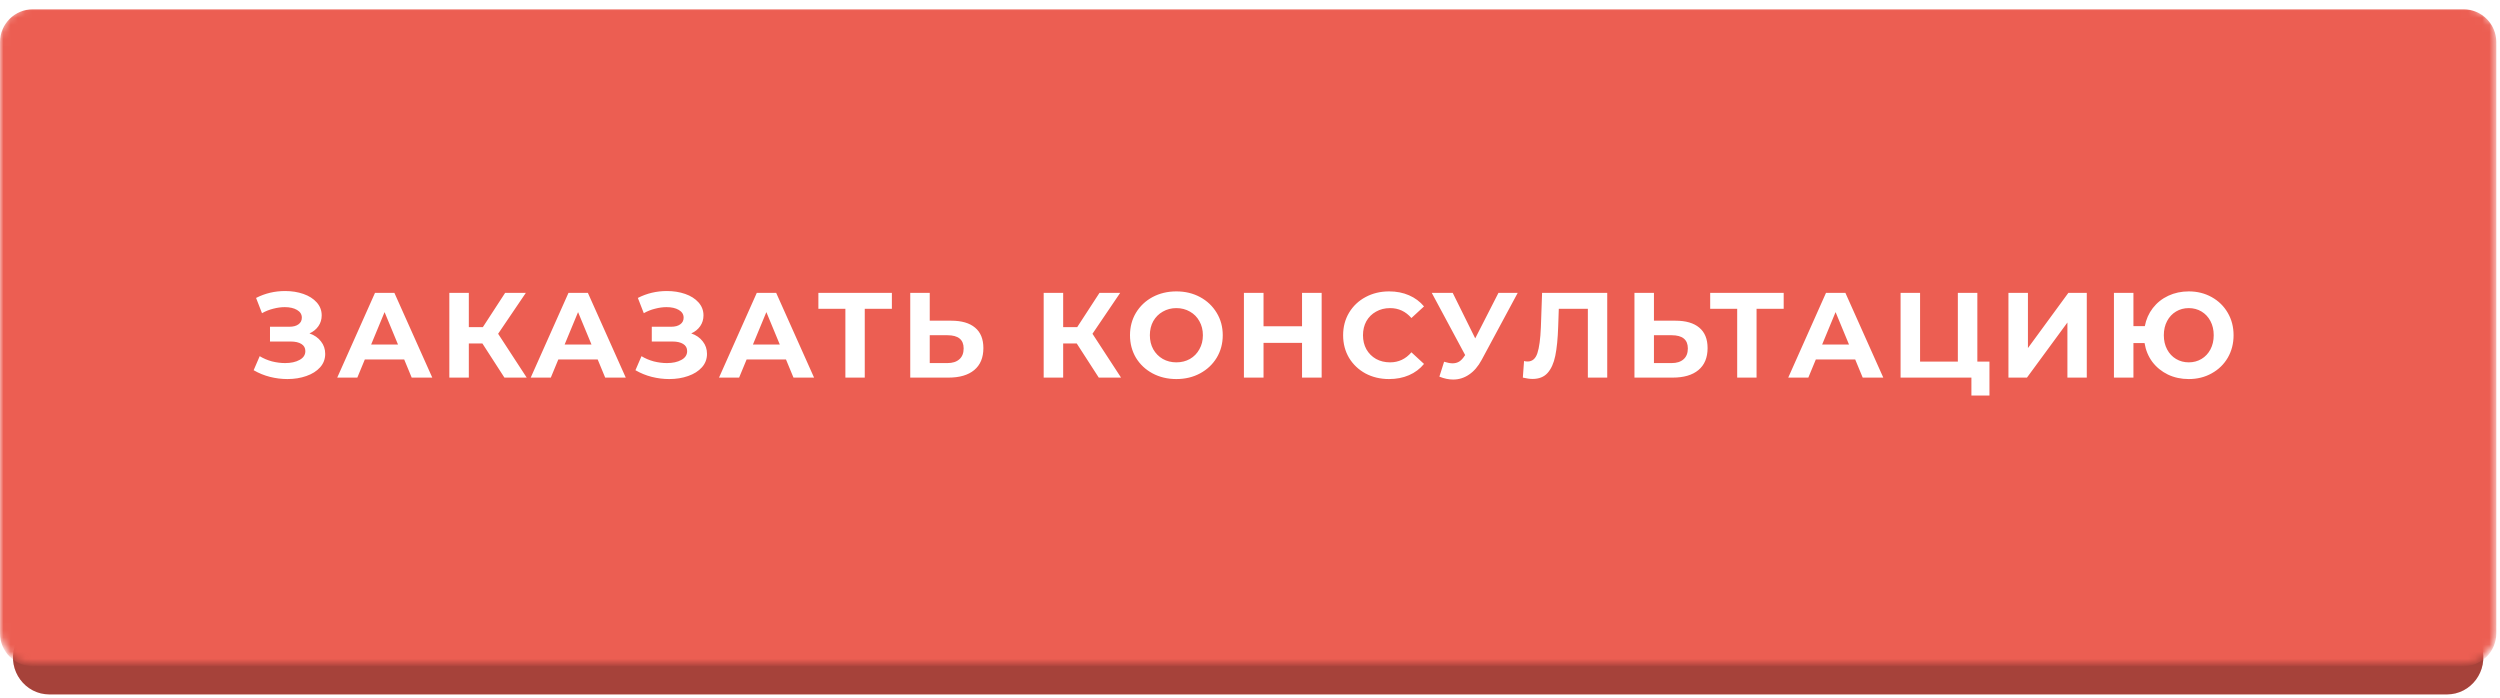
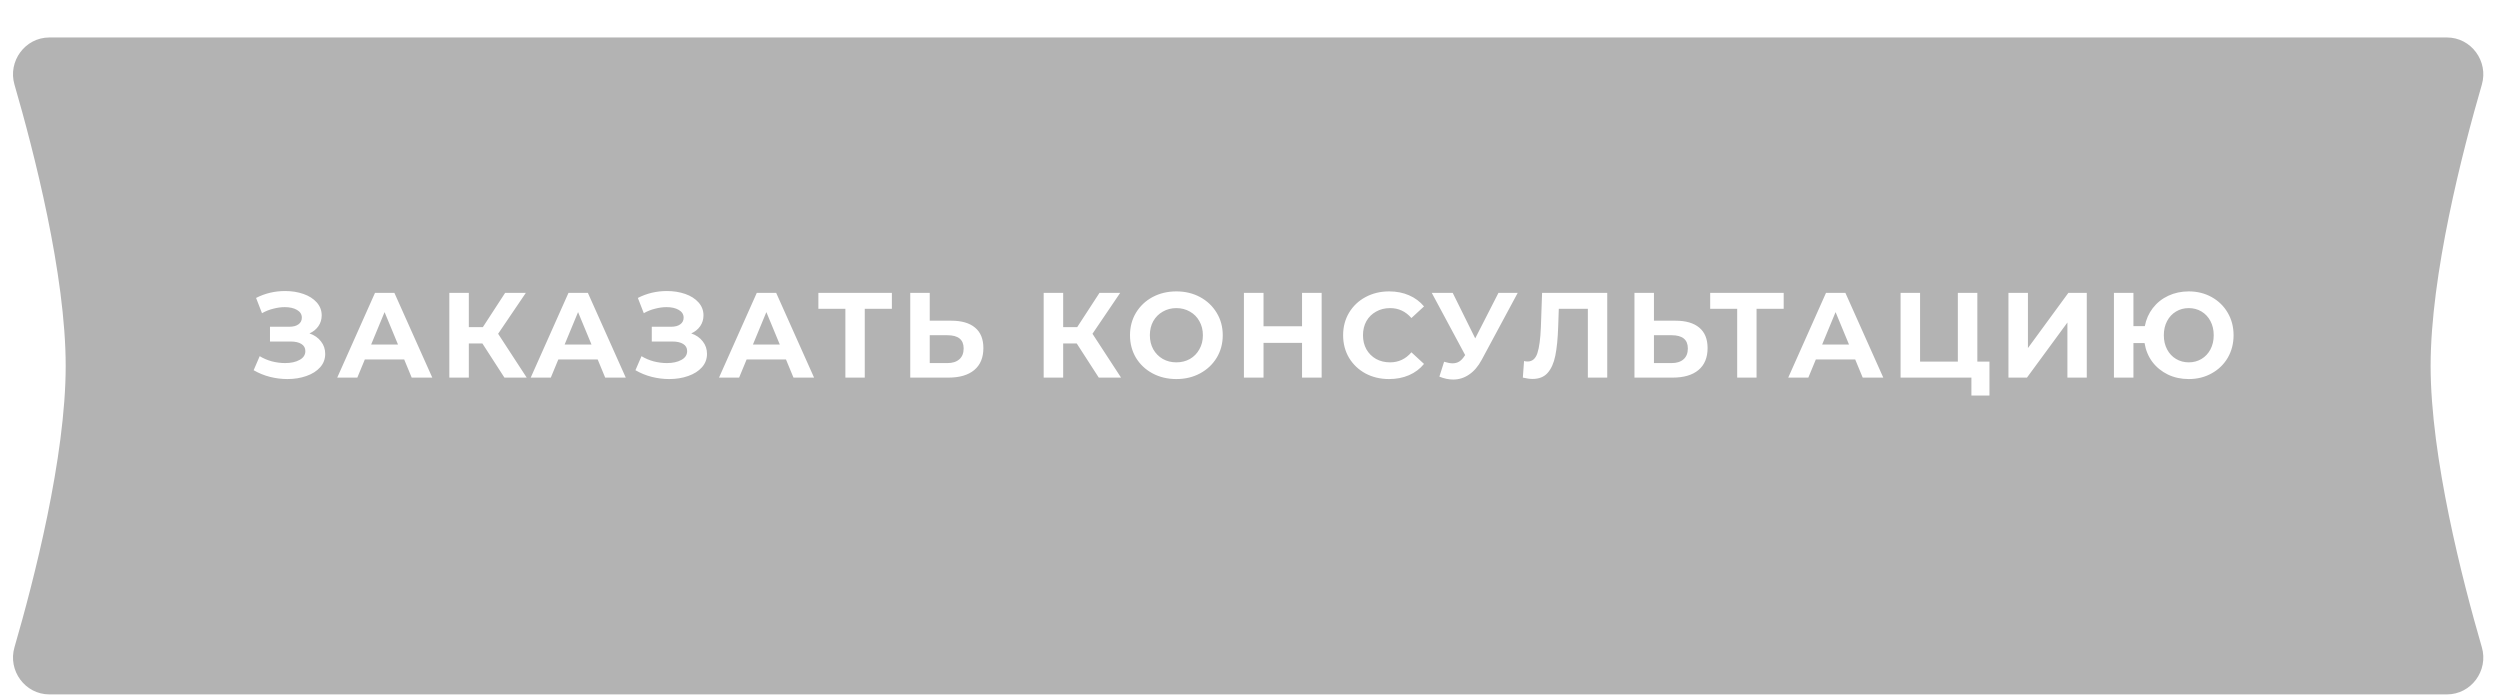
<svg xmlns="http://www.w3.org/2000/svg" width="351" height="98" viewBox="0 0 351 98" fill="none">
-   <path d="M2.032 11.88C1.079 8.604 3.522 5.261 6.934 5.261H343.549C346.96 5.261 349.403 8.604 348.451 11.88C345.735 21.22 341.259 38.557 341.259 51.378C341.259 64.198 345.735 81.535 348.451 90.875C349.403 94.151 346.96 97.494 343.549 97.494H6.934C3.522 97.494 1.079 94.151 2.032 90.875C4.747 81.535 9.223 64.198 9.223 51.378C9.223 38.557 4.747 21.22 2.032 11.88Z" fill="#EC5E52" />
  <path d="M2.032 11.88C1.079 8.604 3.522 5.261 6.934 5.261H343.549C346.96 5.261 349.403 8.604 348.451 11.88C345.735 21.22 341.259 38.557 341.259 51.378C341.259 64.198 345.735 81.535 348.451 90.875C349.403 94.151 346.96 97.494 343.549 97.494H6.934C3.522 97.494 1.079 94.151 2.032 90.875C4.747 81.535 9.223 64.198 9.223 51.378C9.223 38.557 4.747 21.22 2.032 11.88Z" fill="black" fill-opacity="0.3" />
  <mask id="mask0_754_164" style="mask-type:alpha" maskUnits="userSpaceOnUse" x="0" y="0" width="351" height="94">
    <path d="M0 5.511C0 2.965 2.065 0.9 4.612 0.9H345.871C348.418 0.9 350.482 2.959 350.482 5.506C350.482 15.983 350.482 41.808 350.482 56.239C350.482 69.049 350.482 81.899 350.482 88.528C350.482 91.075 348.418 93.132 345.871 93.132H4.612C2.065 93.132 0 91.068 0 88.521C0 79.867 0 60.823 0 47.016C0 33.21 0 14.165 0 5.511Z" fill="#1840B9" />
  </mask>
  <g mask="url(#mask0_754_164)">
    <g filter="url(#filter0_i_754_164)">
-       <path d="M0 5.917C0 3.37 2.065 1.306 4.612 1.306H345.871C348.418 1.306 350.482 3.37 350.482 5.917C350.482 14.571 350.482 33.615 350.482 47.422C350.482 61.228 350.482 80.273 350.482 88.927C350.482 91.474 348.418 93.538 345.871 93.538H4.612C2.065 93.538 0 91.474 0 88.927C0 80.273 0 61.228 0 47.422C0 33.615 0 14.571 0 5.917Z" fill="#EC5E52" />
-     </g>
+       </g>
  </g>
  <path d="M43.449 46.811C44.141 47.049 44.679 47.423 45.064 47.933C45.461 48.432 45.659 49.016 45.659 49.684C45.659 50.41 45.421 51.039 44.945 51.571C44.469 52.104 43.823 52.512 43.007 52.795C42.203 53.079 41.319 53.22 40.355 53.22C39.539 53.22 38.723 53.118 37.907 52.914C37.103 52.71 36.338 52.399 35.612 51.979L36.462 50.007C36.984 50.325 37.556 50.568 38.179 50.738C38.814 50.897 39.432 50.976 40.032 50.976C40.848 50.976 41.523 50.829 42.055 50.534C42.599 50.24 42.871 49.826 42.871 49.293C42.871 48.851 42.684 48.517 42.31 48.29C41.948 48.064 41.449 47.95 40.814 47.95H37.907V45.876H40.61C41.166 45.876 41.596 45.763 41.902 45.536C42.22 45.31 42.378 44.998 42.378 44.601C42.378 44.137 42.152 43.774 41.698 43.513C41.256 43.253 40.684 43.122 39.981 43.122C39.46 43.122 38.922 43.196 38.366 43.343C37.811 43.479 37.284 43.689 36.785 43.972L35.952 41.83C37.21 41.184 38.57 40.861 40.032 40.861C40.962 40.861 41.817 40.997 42.599 41.269C43.381 41.541 44.005 41.938 44.469 42.459C44.934 42.981 45.166 43.587 45.166 44.278C45.166 44.845 45.013 45.349 44.707 45.791C44.401 46.233 43.982 46.573 43.449 46.811ZM56.748 50.466H51.223L50.169 53.016H47.347L52.651 41.116H55.371L60.692 53.016H57.802L56.748 50.466ZM55.881 48.375L53.994 43.819L52.107 48.375H55.881ZM67.727 48.222H65.823V53.016H63.086V41.116H65.823V45.927H67.795L70.923 41.116H73.83L69.937 46.862L73.949 53.016H70.821L67.727 48.222ZM83.914 50.466H78.389L77.335 53.016H74.513L79.817 41.116H82.537L87.858 53.016H84.968L83.914 50.466ZM83.047 48.375L81.16 43.819L79.273 48.375H83.047ZM97.052 46.811C97.744 47.049 98.282 47.423 98.668 47.933C99.064 48.432 99.263 49.016 99.263 49.684C99.263 50.41 99.025 51.039 98.549 51.571C98.073 52.104 97.427 52.512 96.611 52.795C95.806 53.079 94.922 53.22 93.959 53.22C93.142 53.22 92.326 53.118 91.51 52.914C90.706 52.71 89.941 52.399 89.216 51.979L90.066 50.007C90.587 50.325 91.159 50.568 91.782 50.738C92.417 50.897 93.035 50.976 93.635 50.976C94.451 50.976 95.126 50.829 95.659 50.534C96.203 50.24 96.475 49.826 96.475 49.293C96.475 48.851 96.287 48.517 95.913 48.29C95.551 48.064 95.052 47.95 94.418 47.95H91.51V45.876H94.213C94.769 45.876 95.2 45.763 95.505 45.536C95.823 45.31 95.981 44.998 95.981 44.601C95.981 44.137 95.755 43.774 95.302 43.513C94.859 43.253 94.287 43.122 93.585 43.122C93.063 43.122 92.525 43.196 91.969 43.343C91.414 43.479 90.887 43.689 90.388 43.972L89.555 41.83C90.814 41.184 92.174 40.861 93.635 40.861C94.565 40.861 95.421 40.997 96.203 41.269C96.984 41.541 97.608 41.938 98.073 42.459C98.537 42.981 98.769 43.587 98.769 44.278C98.769 44.845 98.617 45.349 98.311 45.791C98.004 46.233 97.585 46.573 97.052 46.811ZM110.351 50.466H104.826L103.772 53.016H100.95L106.254 41.116H108.974L114.295 53.016H111.405L110.351 50.466ZM109.484 48.375L107.597 43.819L105.71 48.375H109.484ZM125.22 43.36H121.412V53.016H118.692V43.36H114.901V41.116H125.22V43.36ZM133.562 45.026C135.013 45.026 136.124 45.349 136.894 45.995C137.676 46.641 138.067 47.599 138.067 48.868C138.067 50.217 137.637 51.248 136.775 51.962C135.925 52.665 134.724 53.016 133.171 53.016H127.799V41.116H130.536V45.026H133.562ZM133.018 50.976C133.732 50.976 134.288 50.801 134.684 50.449C135.092 50.098 135.296 49.588 135.296 48.919C135.296 47.684 134.537 47.066 133.018 47.066H130.536V50.976H133.018ZM151.173 48.222H149.269V53.016H146.532V41.116H149.269V45.927H151.241L154.369 41.116H157.276L153.383 46.862L157.395 53.016H154.267L151.173 48.222ZM165.163 53.22C163.928 53.22 162.811 52.954 161.814 52.421C160.828 51.889 160.052 51.158 159.485 50.228C158.93 49.288 158.652 48.234 158.652 47.066C158.652 45.899 158.93 44.851 159.485 43.921C160.052 42.981 160.828 42.244 161.814 41.711C162.811 41.179 163.928 40.912 165.163 40.912C166.398 40.912 167.509 41.179 168.495 41.711C169.481 42.244 170.257 42.981 170.824 43.921C171.391 44.851 171.674 45.899 171.674 47.066C171.674 48.234 171.391 49.288 170.824 50.228C170.257 51.158 169.481 51.889 168.495 52.421C167.509 52.954 166.398 53.22 165.163 53.22ZM165.163 50.874C165.866 50.874 166.5 50.716 167.067 50.398C167.634 50.07 168.076 49.616 168.393 49.038C168.722 48.46 168.886 47.803 168.886 47.066C168.886 46.33 168.722 45.672 168.393 45.094C168.076 44.516 167.634 44.069 167.067 43.751C166.5 43.423 165.866 43.258 165.163 43.258C164.46 43.258 163.826 43.423 163.259 43.751C162.692 44.069 162.245 44.516 161.916 45.094C161.599 45.672 161.44 46.33 161.44 47.066C161.44 47.803 161.599 48.46 161.916 49.038C162.245 49.616 162.692 50.07 163.259 50.398C163.826 50.716 164.46 50.874 165.163 50.874ZM185.56 41.116V53.016H182.806V48.137H177.4V53.016H174.646V41.116H177.4V45.808H182.806V41.116H185.56ZM195.018 53.22C193.805 53.22 192.706 52.96 191.72 52.438C190.745 51.906 189.975 51.175 189.408 50.245C188.853 49.305 188.575 48.245 188.575 47.066C188.575 45.888 188.853 44.834 189.408 43.904C189.975 42.964 190.745 42.233 191.72 41.711C192.706 41.179 193.811 40.912 195.035 40.912C196.066 40.912 196.996 41.094 197.823 41.456C198.662 41.819 199.364 42.34 199.931 43.02L198.163 44.652C197.358 43.723 196.361 43.258 195.171 43.258C194.434 43.258 193.777 43.423 193.199 43.751C192.621 44.069 192.168 44.516 191.839 45.094C191.522 45.672 191.363 46.33 191.363 47.066C191.363 47.803 191.522 48.46 191.839 49.038C192.168 49.616 192.621 50.07 193.199 50.398C193.777 50.716 194.434 50.874 195.171 50.874C196.361 50.874 197.358 50.404 198.163 49.463L199.931 51.095C199.364 51.787 198.662 52.314 197.823 52.676C196.984 53.039 196.049 53.22 195.018 53.22ZM213.088 41.116L208.022 50.534C207.534 51.441 206.945 52.127 206.254 52.591C205.574 53.056 204.831 53.288 204.027 53.288C203.403 53.288 202.757 53.152 202.089 52.88L202.752 50.789C203.228 50.937 203.624 51.01 203.942 51.01C204.282 51.01 204.588 50.931 204.86 50.772C205.132 50.602 205.381 50.342 205.608 49.99L205.71 49.854L201.018 41.116H203.959L207.121 47.508L210.385 41.116H213.088ZM225.655 41.116V53.016H222.935V43.36H218.855L218.77 45.842C218.714 47.531 218.578 48.902 218.362 49.956C218.147 50.999 217.784 51.804 217.274 52.37C216.776 52.926 216.073 53.203 215.166 53.203C214.792 53.203 214.339 53.141 213.806 53.016L213.976 50.687C214.124 50.733 214.288 50.755 214.469 50.755C215.127 50.755 215.586 50.37 215.846 49.599C216.107 48.817 216.271 47.599 216.339 45.944L216.509 41.116H225.655ZM235.24 45.026C236.691 45.026 237.802 45.349 238.572 45.995C239.354 46.641 239.745 47.599 239.745 48.868C239.745 50.217 239.315 51.248 238.453 51.962C237.603 52.665 236.402 53.016 234.849 53.016H229.477V41.116H232.214V45.026H235.24ZM234.696 50.976C235.41 50.976 235.966 50.801 236.362 50.449C236.77 50.098 236.974 49.588 236.974 48.919C236.974 47.684 236.215 47.066 234.696 47.066H232.214V50.976H234.696ZM250.429 43.36H246.621V53.016H243.901V43.36H240.11V41.116H250.429V43.36ZM260.469 50.466H254.944L253.89 53.016H251.068L256.372 41.116H259.092L264.413 53.016H261.523L260.469 50.466ZM259.602 48.375L257.715 43.819L255.828 48.375H259.602ZM279.319 50.772V55.532H276.786V53.016H266.841V41.116H269.578V50.772H274.882V41.116H277.619V50.772H279.319ZM281.985 41.116H284.722V48.868L290.4 41.116H292.984V53.016H290.264V45.281L284.586 53.016H281.985V41.116ZM307.303 40.912C308.493 40.912 309.564 41.179 310.516 41.711C311.479 42.244 312.233 42.981 312.777 43.921C313.321 44.851 313.593 45.899 313.593 47.066C313.593 48.234 313.321 49.288 312.777 50.228C312.233 51.158 311.479 51.889 310.516 52.421C309.564 52.954 308.493 53.22 307.303 53.22C306.237 53.22 305.263 53.011 304.379 52.591C303.495 52.161 302.764 51.566 302.186 50.806C301.619 50.036 301.256 49.157 301.098 48.171H299.534V53.016H296.797V41.116H299.534V45.791H301.132C301.313 44.839 301.687 43.995 302.254 43.258C302.832 42.51 303.557 41.932 304.43 41.524C305.302 41.116 306.26 40.912 307.303 40.912ZM307.303 50.874C307.96 50.874 308.555 50.716 309.088 50.398C309.62 50.081 310.04 49.633 310.346 49.055C310.652 48.477 310.805 47.814 310.805 47.066C310.805 46.318 310.652 45.655 310.346 45.077C310.04 44.499 309.62 44.052 309.088 43.734C308.555 43.417 307.96 43.258 307.303 43.258C306.645 43.258 306.05 43.417 305.518 43.734C304.985 44.052 304.566 44.499 304.26 45.077C303.954 45.655 303.801 46.318 303.801 47.066C303.801 47.814 303.954 48.477 304.26 49.055C304.566 49.633 304.985 50.081 305.518 50.398C306.05 50.716 306.645 50.874 307.303 50.874Z" fill="white" />
  <defs>
    <filter id="filter0_i_754_164" x="0" y="1.306" width="350.482" height="92.232" filterUnits="userSpaceOnUse" color-interpolation-filters="sRGB">
      <feFlood flood-opacity="0" result="BackgroundImageFix" />
      <feBlend mode="normal" in="SourceGraphic" in2="BackgroundImageFix" result="shape" />
      <feColorMatrix in="SourceAlpha" type="matrix" values="0 0 0 0 0 0 0 0 0 0 0 0 0 0 0 0 0 0 127 0" result="hardAlpha" />
      <feOffset />
      <feGaussianBlur stdDeviation="20.291" />
      <feComposite in2="hardAlpha" operator="arithmetic" k2="-1" k3="1" />
      <feColorMatrix type="matrix" values="0 0 0 0 1 0 0 0 0 1 0 0 0 0 1 0 0 0 0.55 0" />
      <feBlend mode="normal" in2="shape" result="effect1_innerShadow_754_164" />
    </filter>
  </defs>
</svg>